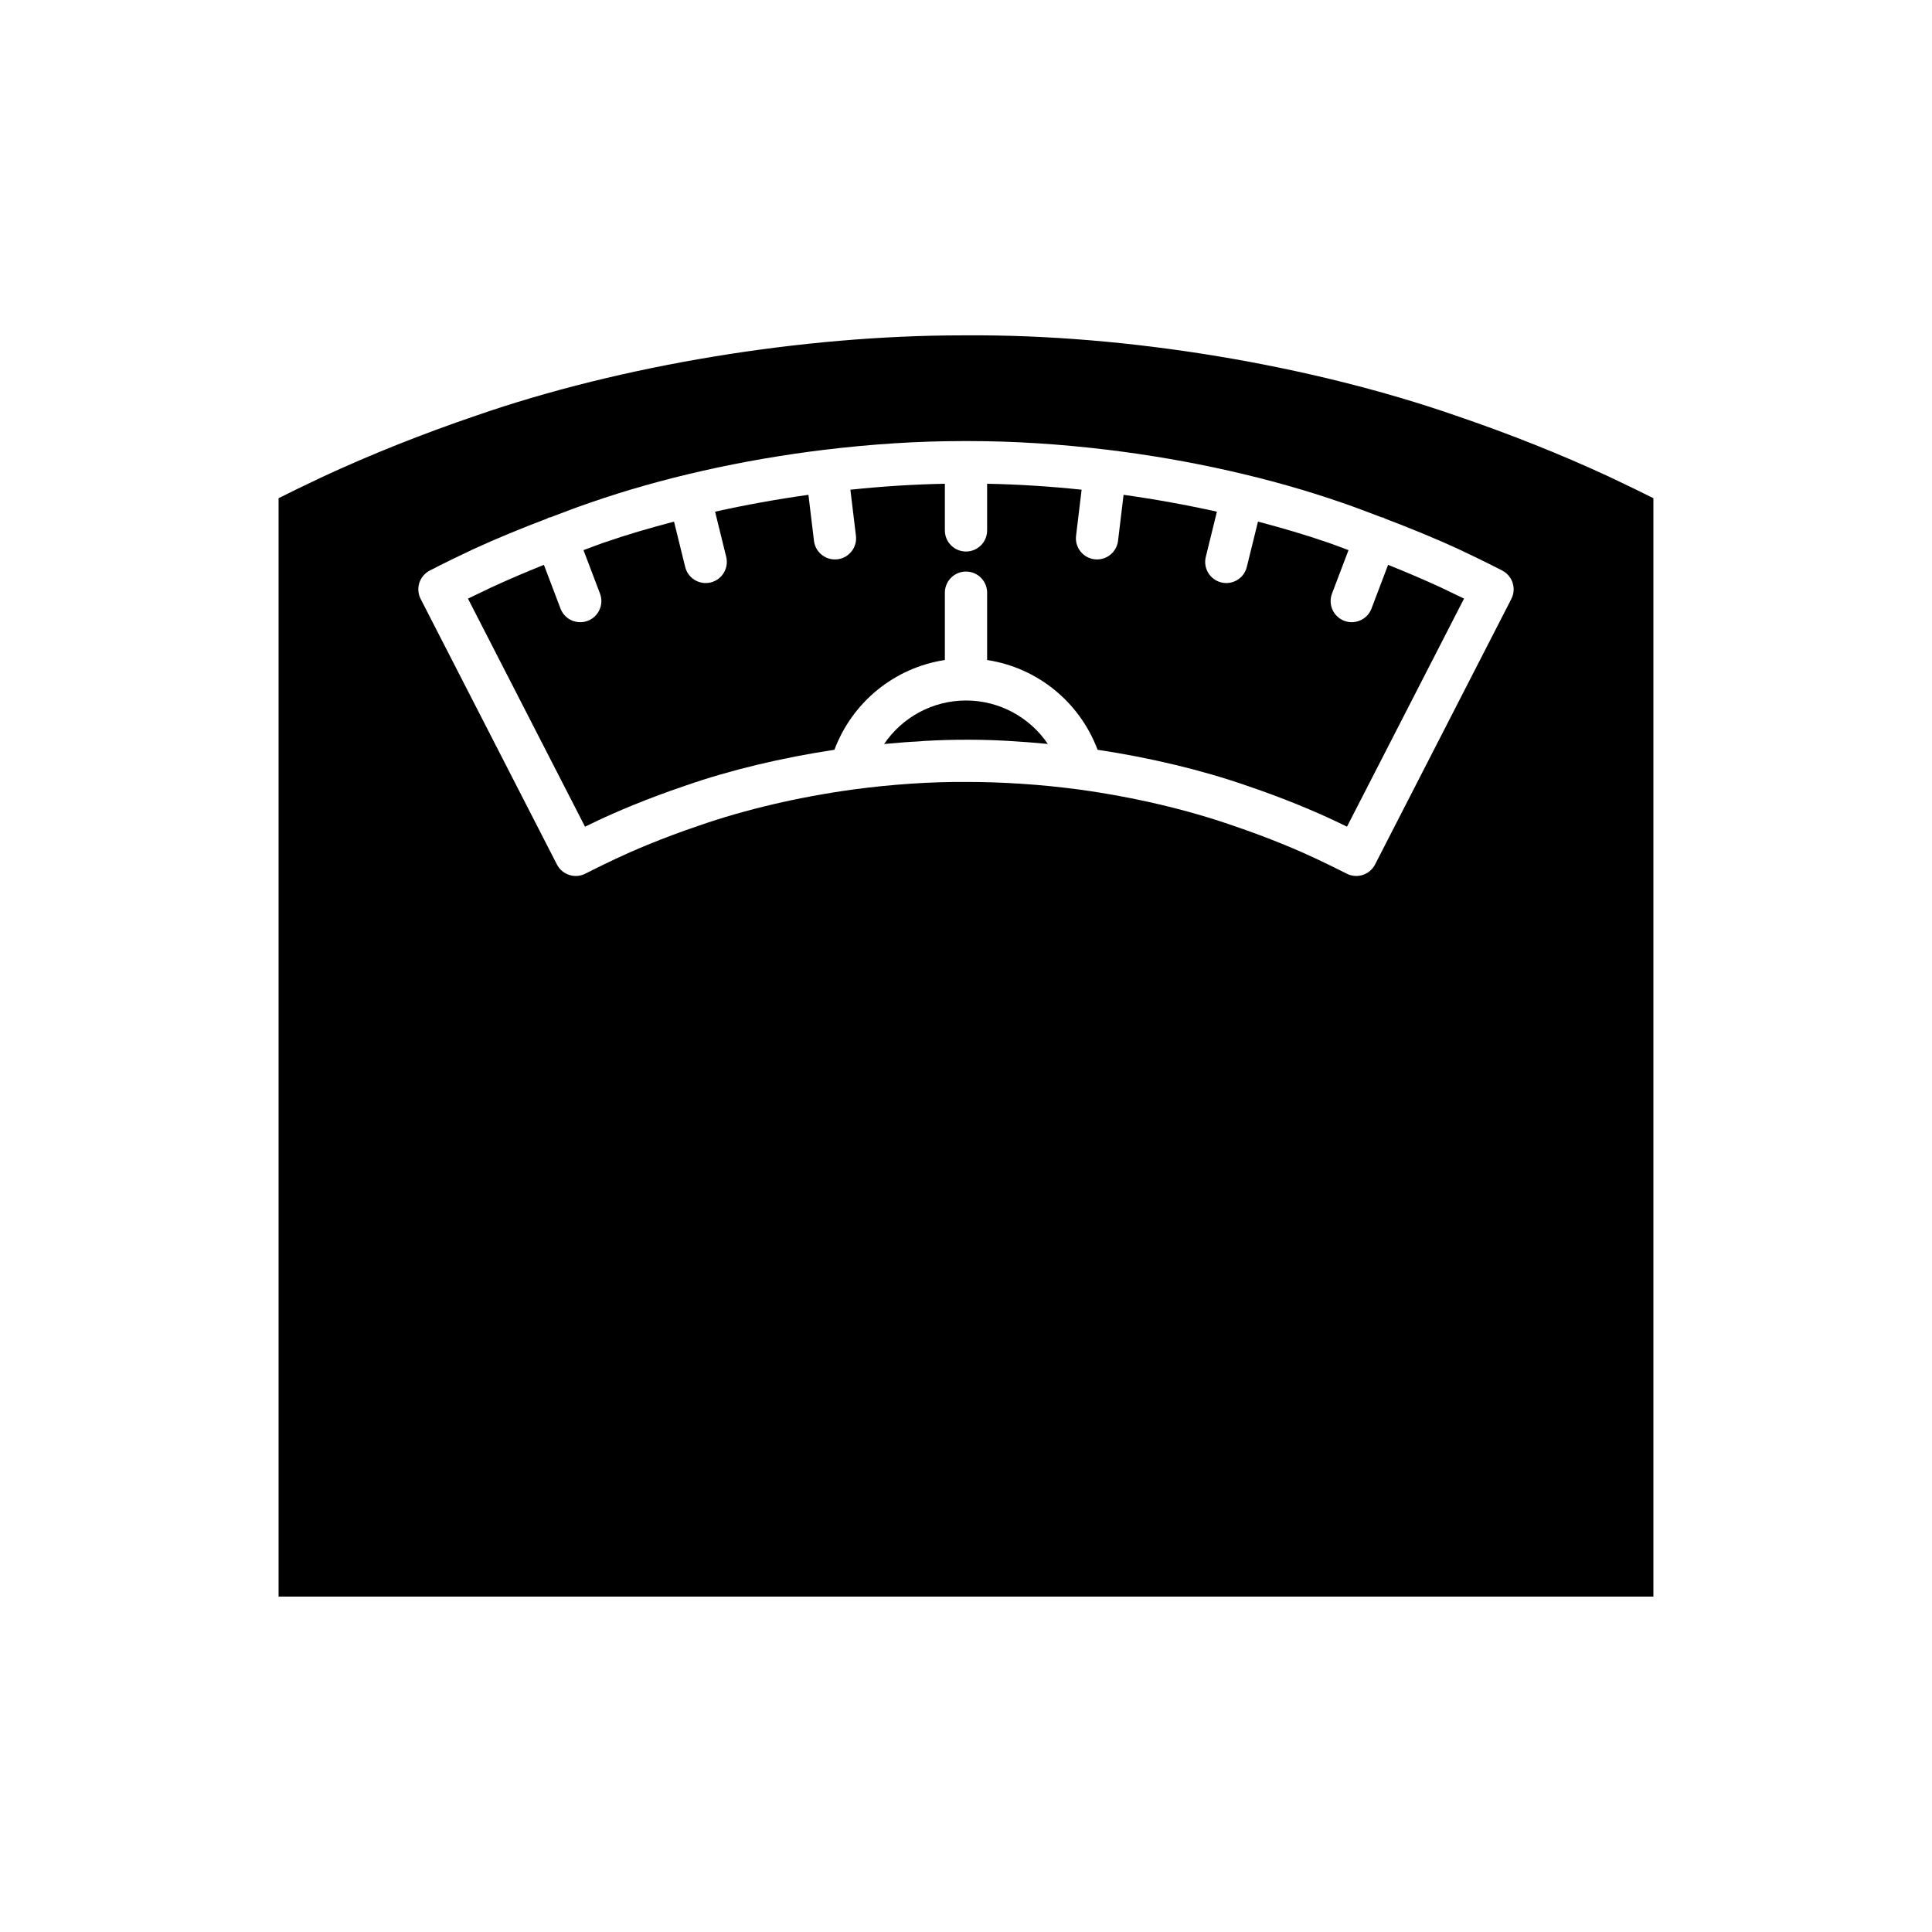
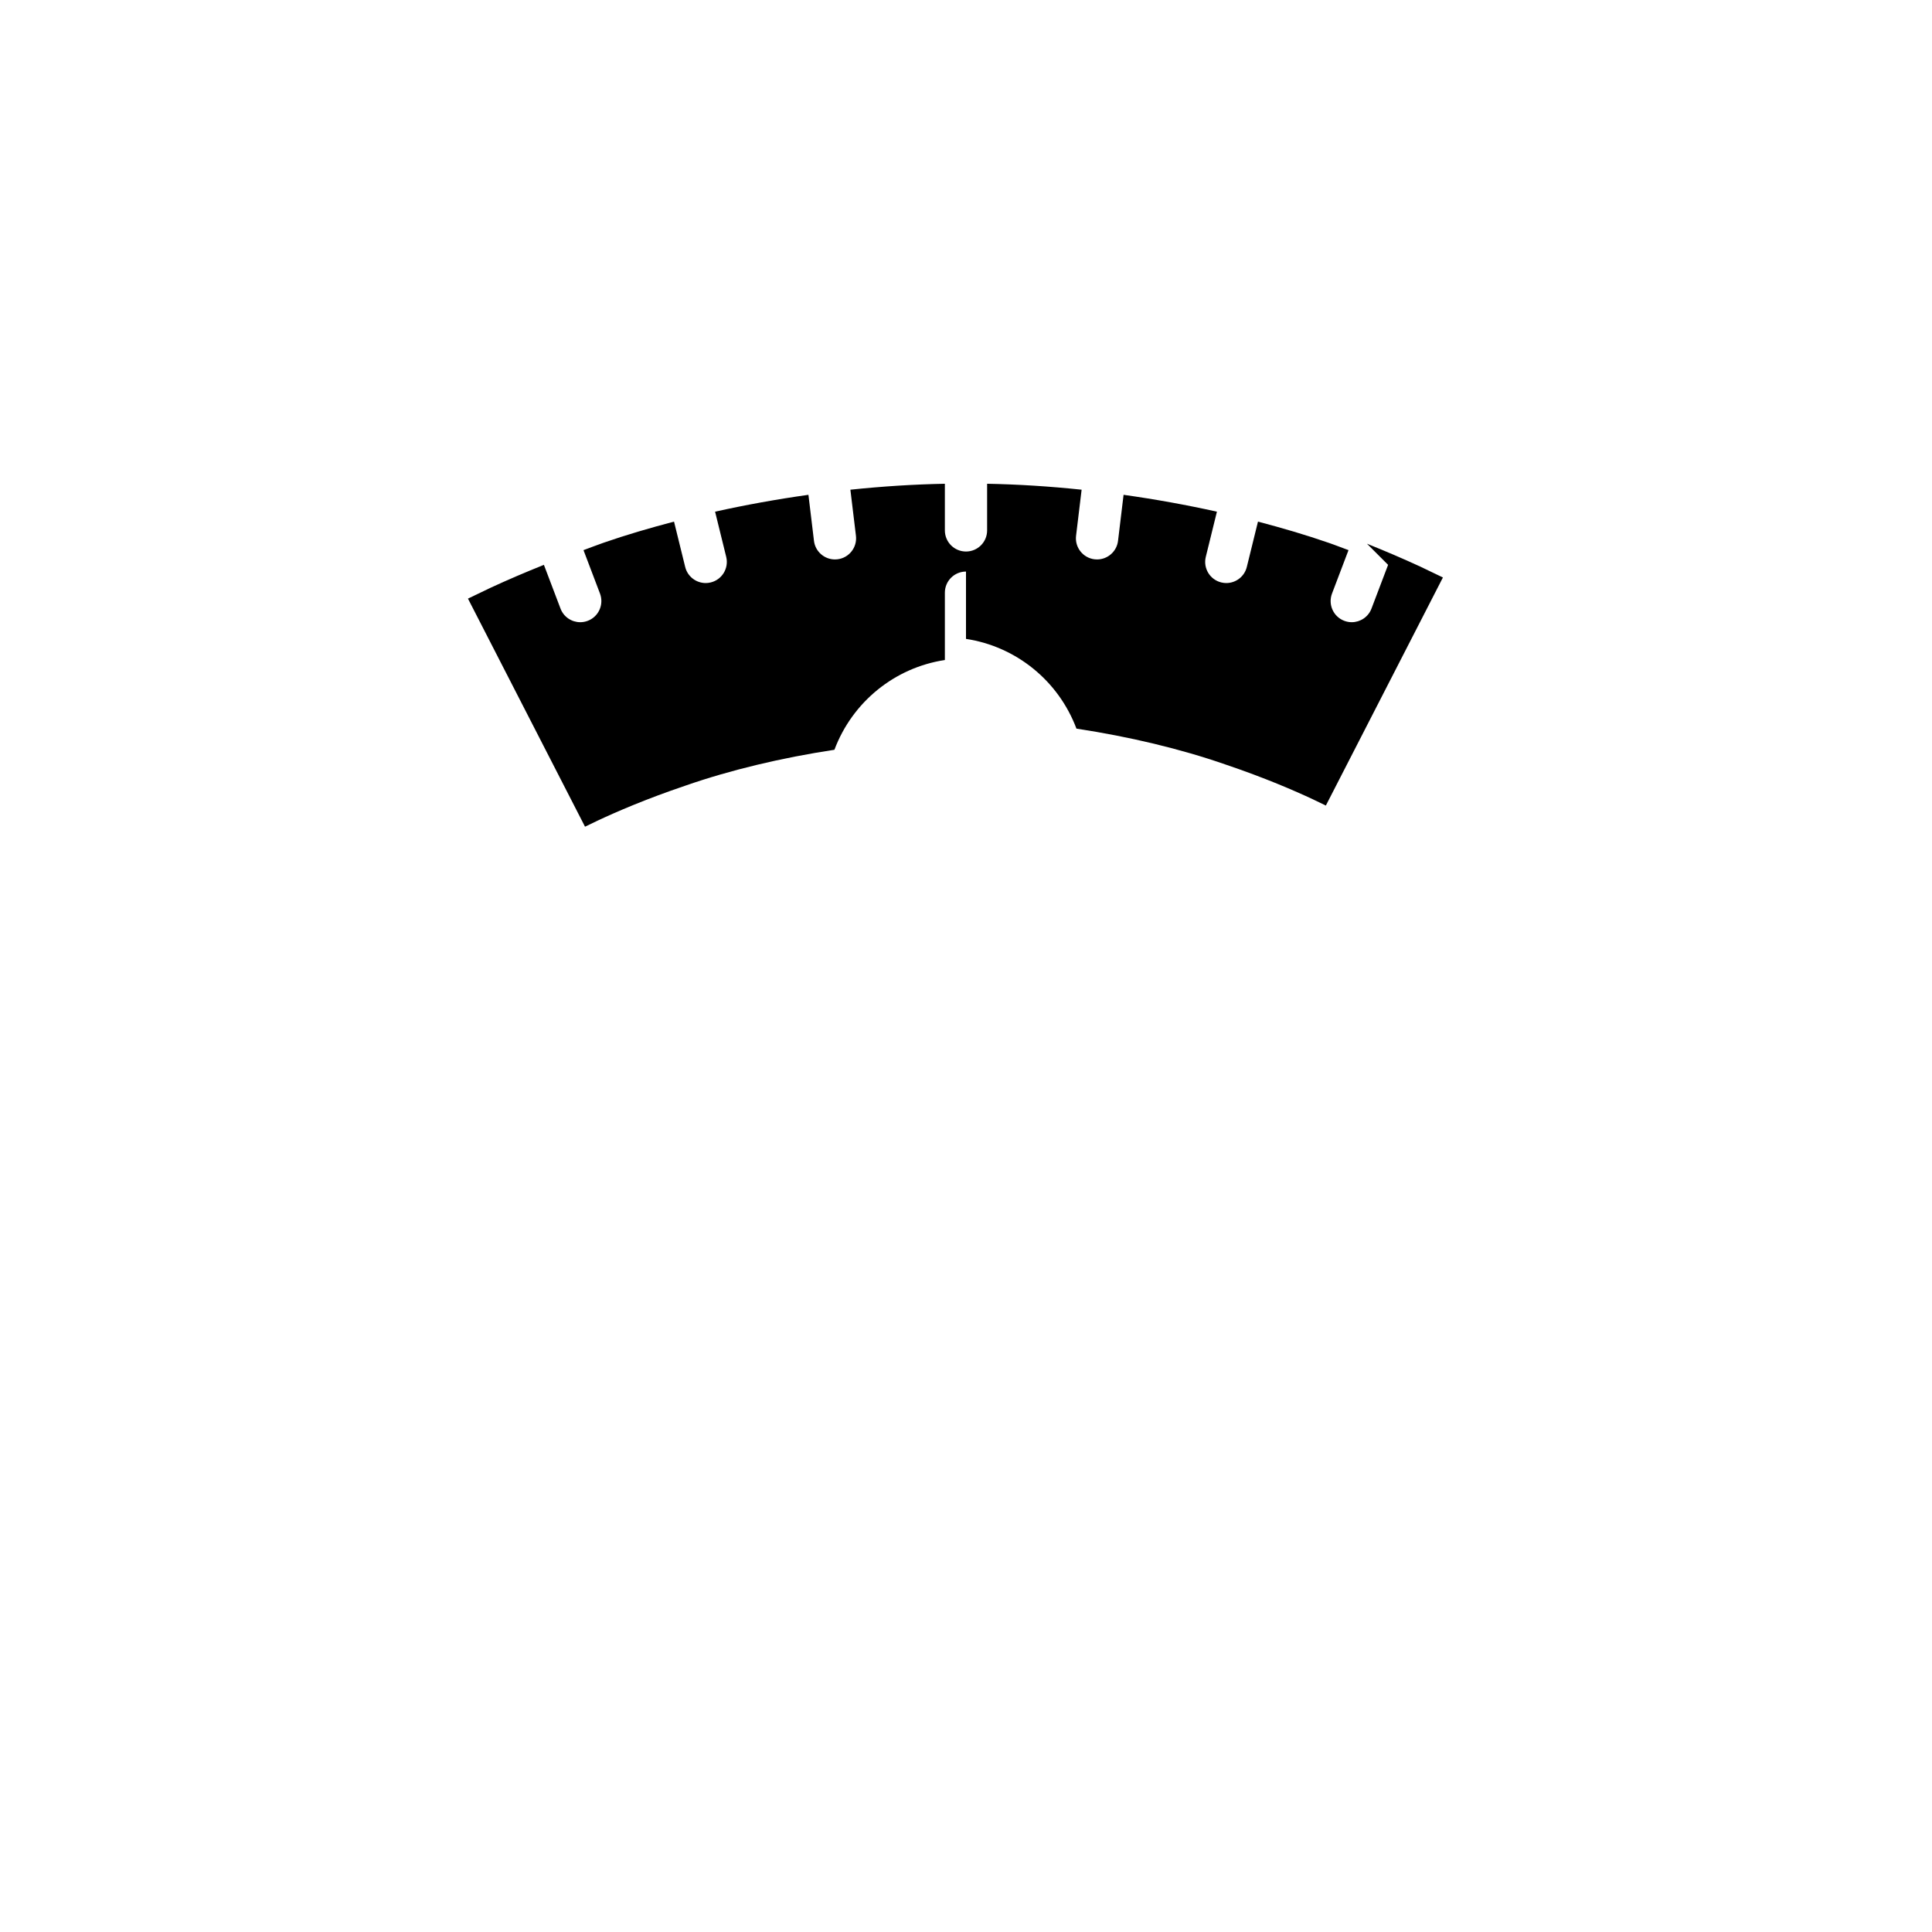
<svg xmlns="http://www.w3.org/2000/svg" fill="#000000" width="800px" height="800px" version="1.1" viewBox="144 144 512 512">
  <g>
-     <path d="m511.86 293.69-4.402 11.59c-0.848 2.234-2.973 3.609-5.231 3.609-0.66 0-1.332-0.117-1.988-0.367-2.887-1.094-4.34-4.328-3.242-7.223l4.371-11.508c-1.773-0.637-3.492-1.34-5.289-1.949-5.941-2.062-12.242-3.91-18.703-5.609l-2.961 12.023c-0.629 2.551-2.914 4.258-5.43 4.258-0.441 0-0.895-0.051-1.344-0.164-3-0.738-4.832-3.773-4.094-6.773l2.949-11.977c-8.094-1.801-16.383-3.297-24.738-4.469l-1.469 12.199c-0.344 2.836-2.762 4.926-5.555 4.926-0.223 0-0.449-0.012-0.68-0.039-3.066-0.371-5.254-3.16-4.887-6.231l1.473-12.211c-8.473-0.891-16.863-1.422-25.043-1.574v12.359c0 3.094-2.504 5.598-5.598 5.598s-5.598-2.504-5.598-5.598v-12.359c-8.184 0.152-16.574 0.688-25.039 1.574l1.473 12.211c0.367 3.074-1.82 5.859-4.887 6.231-0.23 0.027-0.453 0.039-0.68 0.039-2.793 0-5.211-2.09-5.555-4.926l-1.469-12.199c-8.359 1.172-16.645 2.672-24.738 4.469l2.949 11.977c0.738 3-1.094 6.035-4.094 6.773-0.449 0.113-0.902 0.164-1.344 0.164-2.516 0-4.801-1.707-5.43-4.258l-2.961-12.023c-6.449 1.695-12.742 3.535-18.672 5.598-1.812 0.617-3.535 1.32-5.32 1.961l4.371 11.508c1.098 2.891-0.355 6.129-3.242 7.223-0.656 0.25-1.328 0.367-1.988 0.367-2.258 0-4.383-1.371-5.231-3.609l-4.402-11.59c-4.836 1.938-9.566 3.957-14.137 6.074-2.352 1.109-4.356 2.078-5.988 2.875l31.02 60.441c1-0.488 2.148-1.039 3.426-1.645 4.805-2.258 12.703-5.688 23.152-9.223 11.91-4.152 25.531-7.394 39.516-9.516 4.762-12.672 15.961-21.77 29.27-23.785v-17.844c0-3.094 2.504-5.598 5.598-5.598s5.598 2.504 5.598 5.598v17.844c13.305 2.016 24.508 11.113 29.273 23.781 13.996 2.125 27.613 5.367 39.566 9.531 10.398 3.519 18.297 6.949 23.086 9.195 1.285 0.613 2.438 1.172 3.445 1.656l31.02-60.441c-1.633-0.797-3.652-1.777-6.019-2.891-4.562-2.106-9.281-4.125-14.109-6.055z" />
-     <path d="m400 329.64c-8.879 0-16.93 4.481-21.699 11.531 7.41-0.688 14.691-1.148 21.727-1.133h1.027c6.606 0 13.562 0.453 20.629 1.113-4.769-7.039-12.816-11.512-21.684-11.512z" />
-     <path d="m529.91 254.18c-38.715-13.469-87.305-21.621-129.89-21.305h-0.988c-42.426 0-90.523 7.938-128.91 21.285-14.141 4.812-27.75 10.234-40.477 16.133-5.297 2.488-9.316 4.473-11.82 5.734v291.09h364.34v-291.09c-2.512-1.262-6.531-3.246-11.848-5.746-12.695-5.883-26.301-11.305-40.41-16.102zm14.605 48.551-36.113 70.371c-0.68 1.324-1.859 2.316-3.273 2.769-0.559 0.18-1.133 0.27-1.707 0.27-0.887 0-1.77-0.215-2.574-0.629-0.051-0.023-2.941-1.516-8.113-3.973-4.512-2.117-11.996-5.363-21.941-8.73-12.277-4.281-26.383-7.586-40.832-9.578-10.363-1.383-20.469-2.016-29.934-2.008-9.418-0.07-19.625 0.621-30.016 2.012-14.422 1.984-28.523 5.293-40.762 9.555-9.992 3.383-17.477 6.633-22.004 8.758-5.156 2.449-8.047 3.941-8.098 3.965-1.316 0.684-2.859 0.824-4.281 0.359-1.414-0.453-2.598-1.449-3.273-2.769l-36.113-70.371c-1.398-2.734-0.344-6.078 2.367-7.512 0 0 4.094-2.16 11.422-5.609 6.336-2.93 12.984-5.629 19.754-8.207 0.129-0.059 0.219-0.172 0.355-0.223 0.152-0.059 0.305-0.031 0.457-0.078 3.473-1.312 6.922-2.652 10.48-3.863 18.988-6.602 40.445-11.395 62.027-14.027 0.035-0.004 0.062-0.027 0.102-0.035 0.043-0.004 0.078 0.016 0.121 0.012 12.328-1.496 24.691-2.301 36.664-2.301h1.57c11.957 0 24.32 0.805 36.645 2.301 0.039 0.004 0.074-0.016 0.113-0.008 0.035 0.004 0.059 0.027 0.094 0.031 21.582 2.633 43.051 7.426 62.07 14.039 3.543 1.207 6.984 2.543 10.449 3.856 0.152 0.043 0.309 0.02 0.457 0.078 0.137 0.051 0.223 0.16 0.352 0.223 6.762 2.578 13.406 5.273 19.723 8.199 7.359 3.461 11.453 5.621 11.453 5.621 2.703 1.426 3.758 4.769 2.359 7.504z" />
+     <path d="m511.86 293.69-4.402 11.59c-0.848 2.234-2.973 3.609-5.231 3.609-0.66 0-1.332-0.117-1.988-0.367-2.887-1.094-4.34-4.328-3.242-7.223l4.371-11.508c-1.773-0.637-3.492-1.34-5.289-1.949-5.941-2.062-12.242-3.91-18.703-5.609l-2.961 12.023c-0.629 2.551-2.914 4.258-5.43 4.258-0.441 0-0.895-0.051-1.344-0.164-3-0.738-4.832-3.773-4.094-6.773l2.949-11.977c-8.094-1.801-16.383-3.297-24.738-4.469l-1.469 12.199c-0.344 2.836-2.762 4.926-5.555 4.926-0.223 0-0.449-0.012-0.68-0.039-3.066-0.371-5.254-3.16-4.887-6.231l1.473-12.211c-8.473-0.891-16.863-1.422-25.043-1.574v12.359c0 3.094-2.504 5.598-5.598 5.598s-5.598-2.504-5.598-5.598v-12.359c-8.184 0.152-16.574 0.688-25.039 1.574l1.473 12.211c0.367 3.074-1.82 5.859-4.887 6.231-0.23 0.027-0.453 0.039-0.68 0.039-2.793 0-5.211-2.09-5.555-4.926l-1.469-12.199c-8.359 1.172-16.645 2.672-24.738 4.469l2.949 11.977c0.738 3-1.094 6.035-4.094 6.773-0.449 0.113-0.902 0.164-1.344 0.164-2.516 0-4.801-1.707-5.43-4.258l-2.961-12.023c-6.449 1.695-12.742 3.535-18.672 5.598-1.812 0.617-3.535 1.32-5.32 1.961l4.371 11.508c1.098 2.891-0.355 6.129-3.242 7.223-0.656 0.25-1.328 0.367-1.988 0.367-2.258 0-4.383-1.371-5.231-3.609l-4.402-11.59c-4.836 1.938-9.566 3.957-14.137 6.074-2.352 1.109-4.356 2.078-5.988 2.875l31.02 60.441c1-0.488 2.148-1.039 3.426-1.645 4.805-2.258 12.703-5.688 23.152-9.223 11.91-4.152 25.531-7.394 39.516-9.516 4.762-12.672 15.961-21.77 29.27-23.785v-17.844c0-3.094 2.504-5.598 5.598-5.598v17.844c13.305 2.016 24.508 11.113 29.273 23.781 13.996 2.125 27.613 5.367 39.566 9.531 10.398 3.519 18.297 6.949 23.086 9.195 1.285 0.613 2.438 1.172 3.445 1.656l31.02-60.441c-1.633-0.797-3.652-1.777-6.019-2.891-4.562-2.106-9.281-4.125-14.109-6.055z" />
  </g>
</svg>